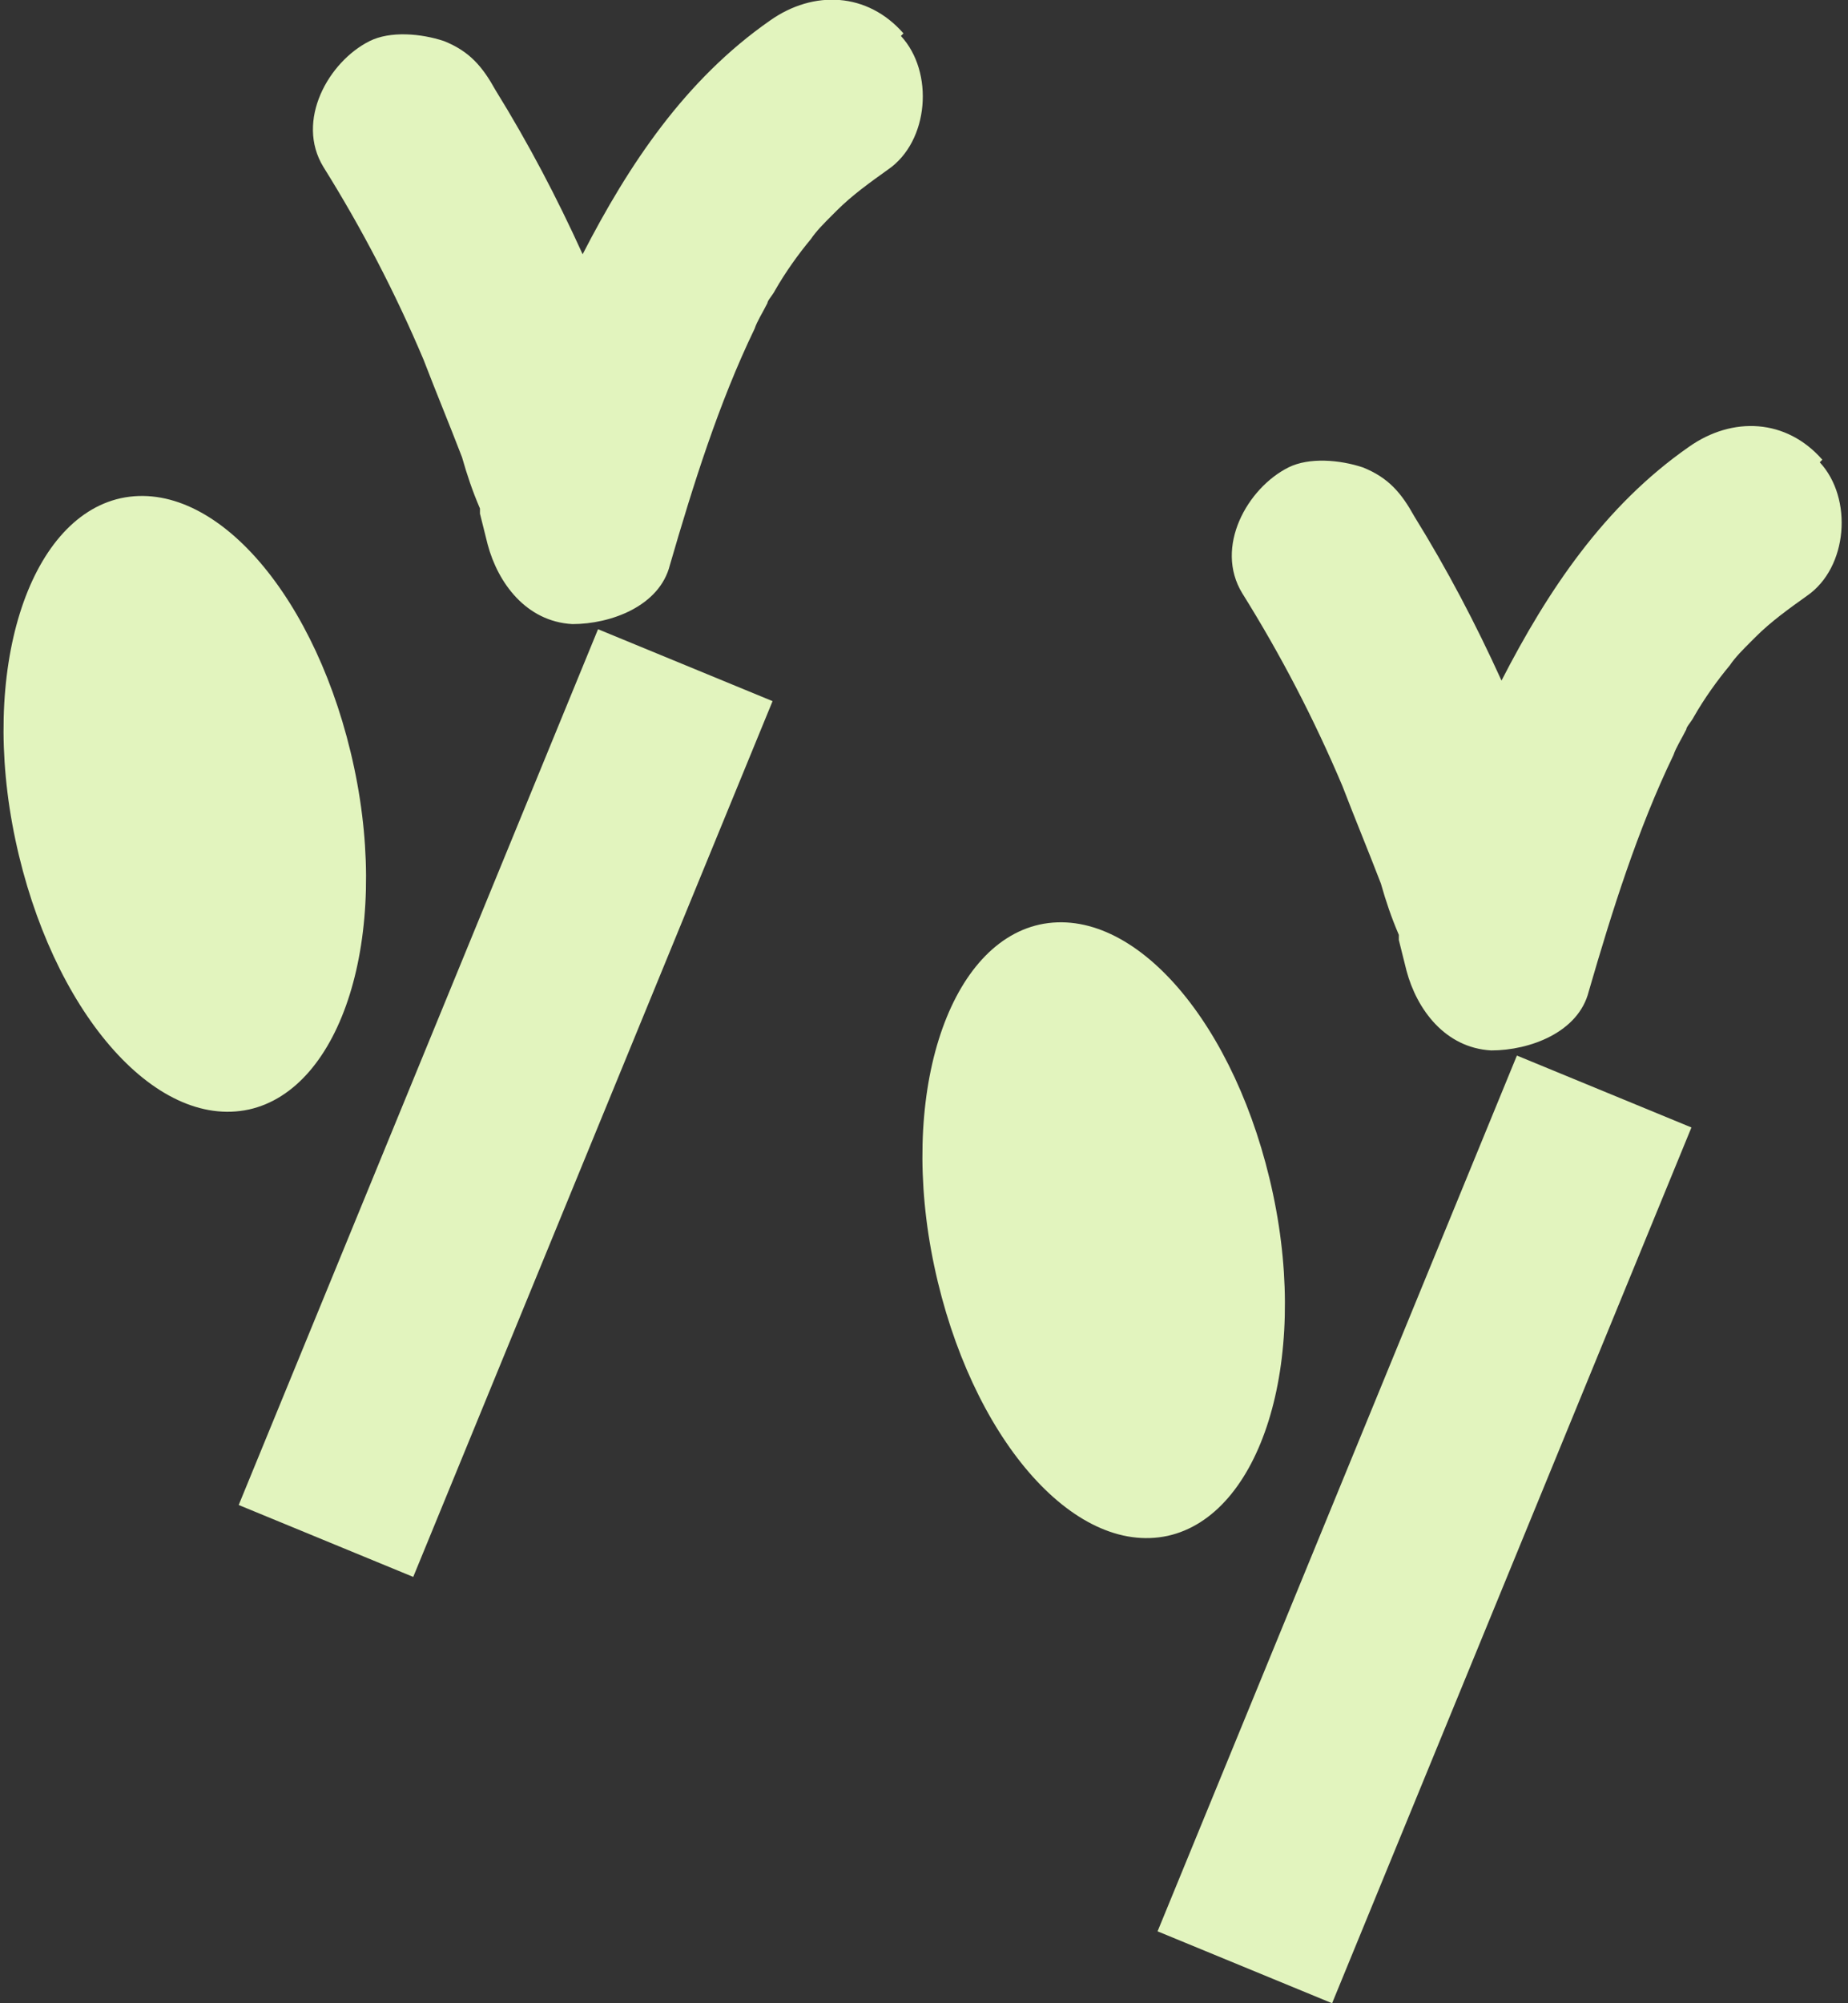
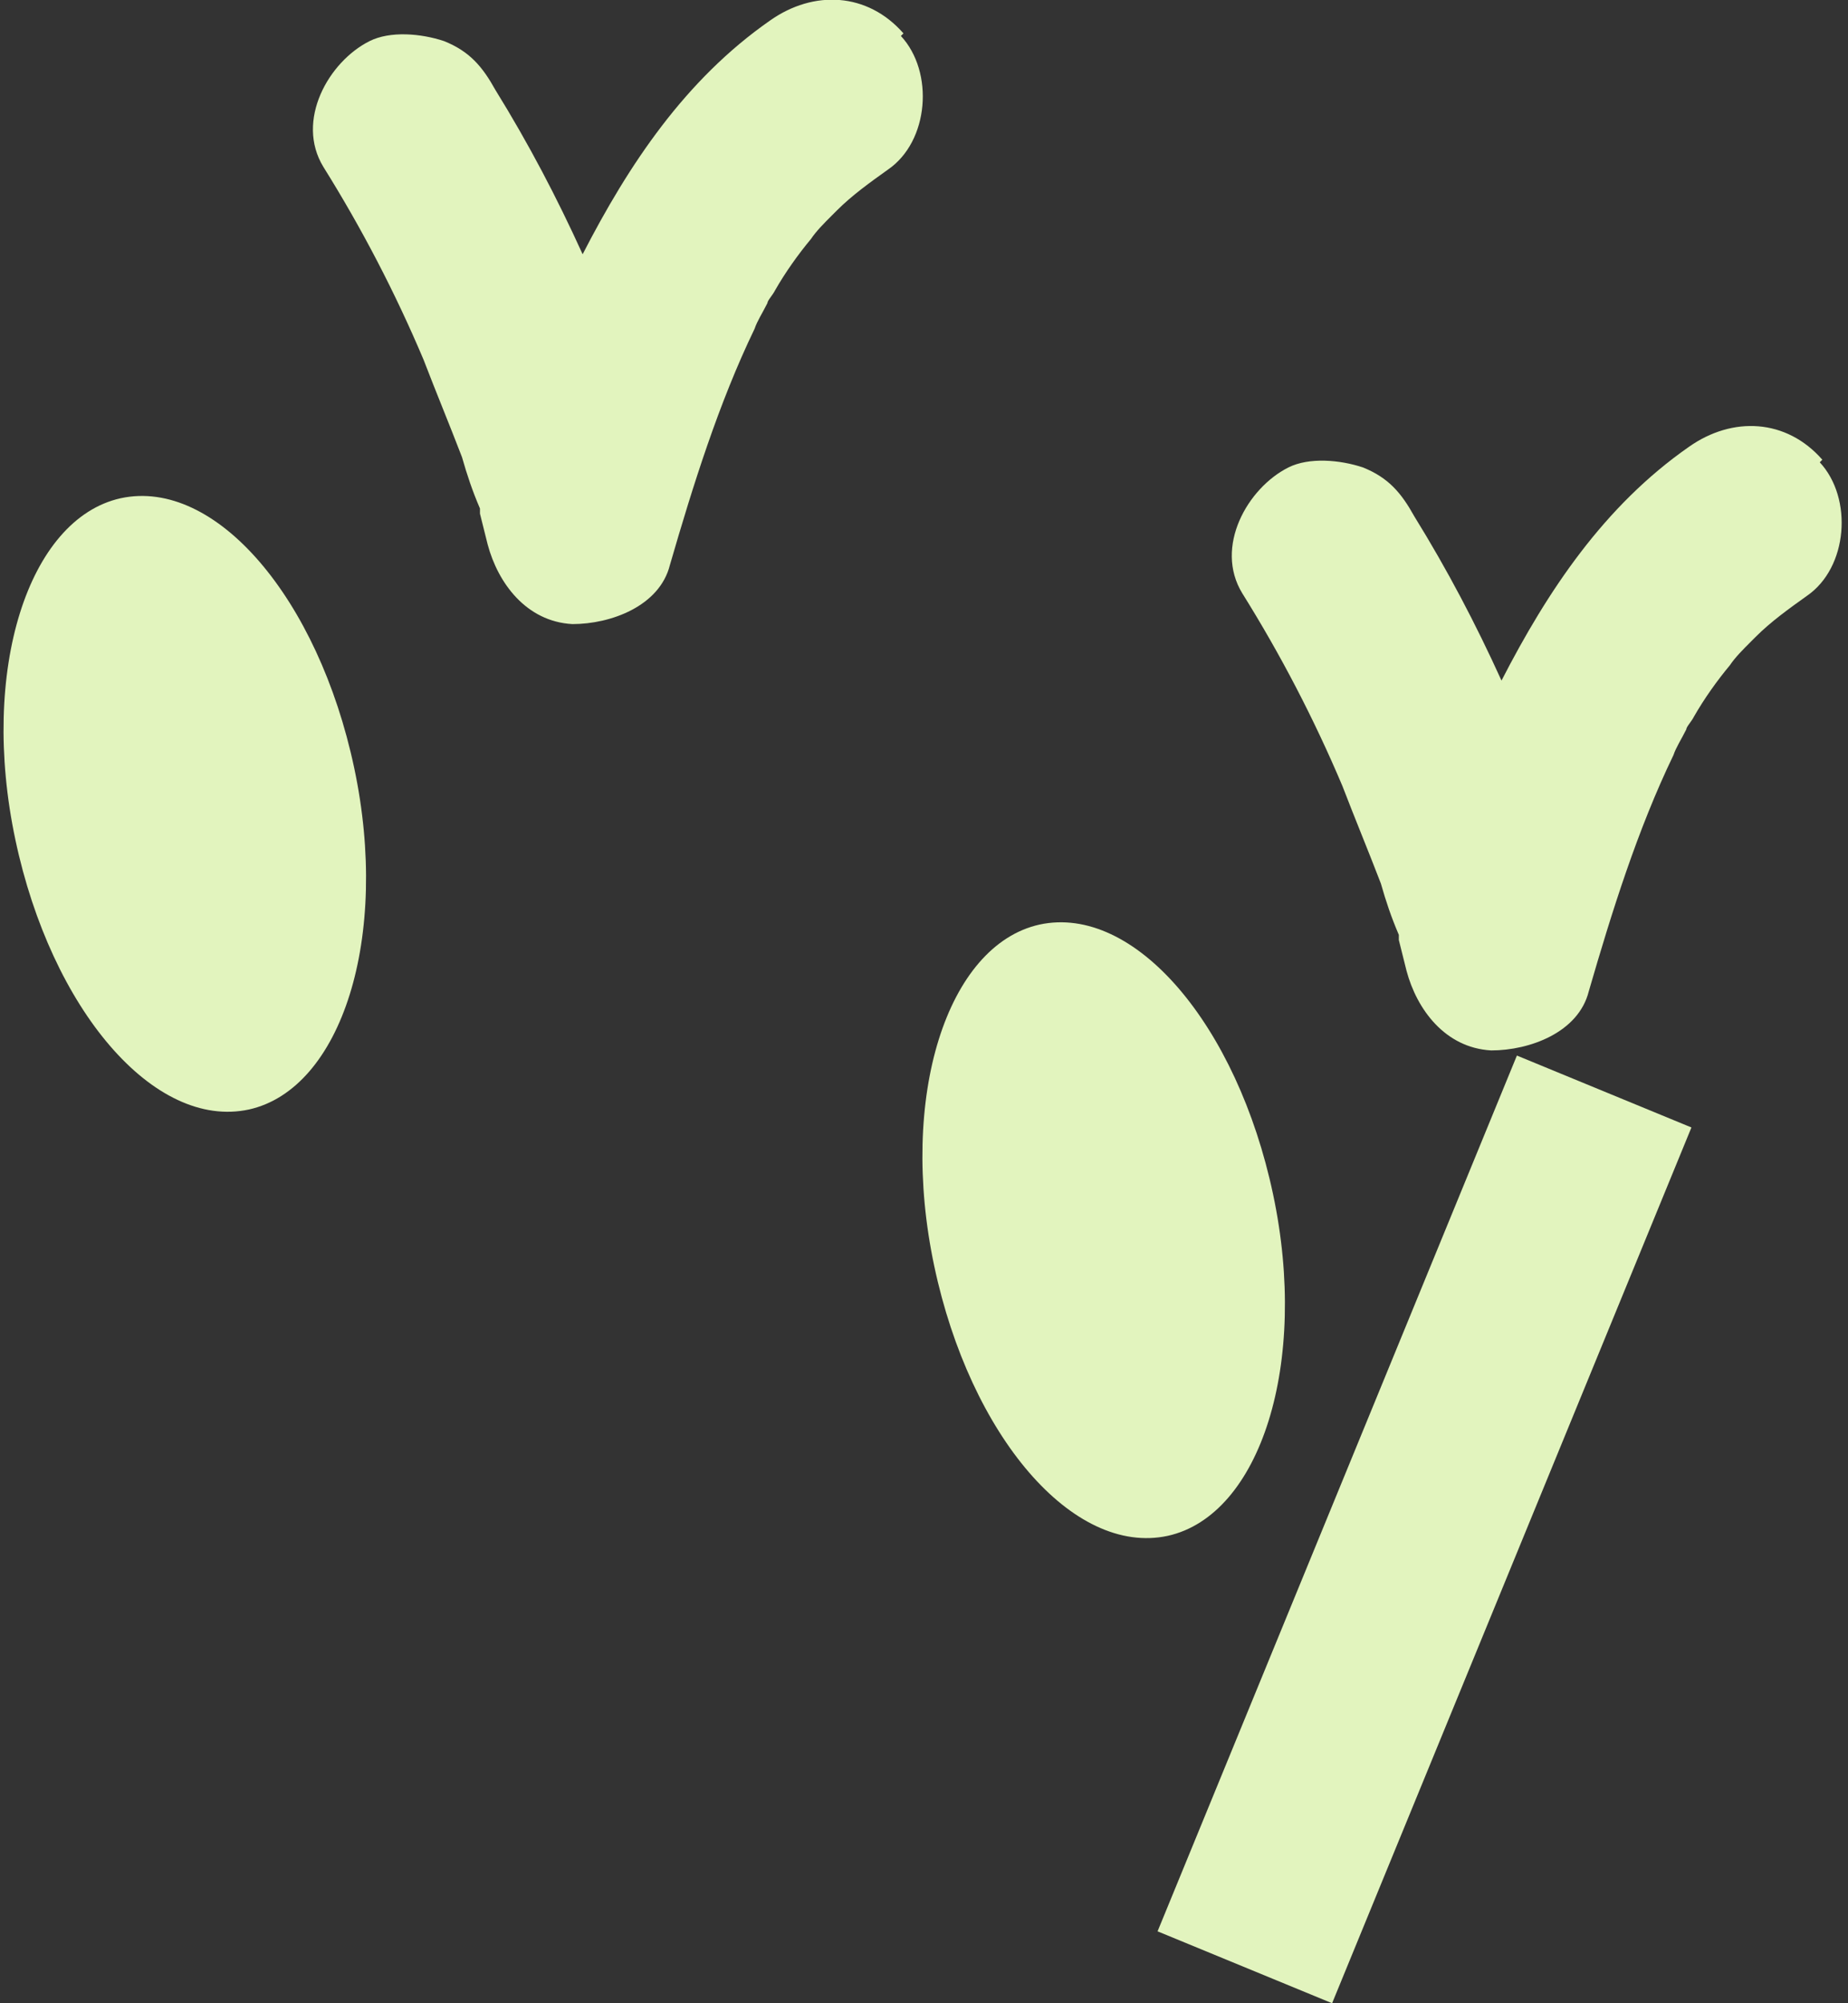
<svg xmlns="http://www.w3.org/2000/svg" id="_レイヤー_1" data-name="レイヤー_1" version="1.1" viewBox="0 0 72 78">
  <rect x="0" y="0" width="72" height="78" fill="#333333" stroke="none" />
  <defs>
    <style>
      .st0 {
        fill: none;
      }

      .st1 {
        fill: #e2f4be;
      }

      .st2 {
        clip-path: url(#clippath);
      }
    </style>
    <clipPath id="clippath">
      <rect class="st0" x=".1" width="71.7" height="78" />
    </clipPath>
  </defs>
  <g class="st2">
    <g>
      <path class="st1" d="M35.2,1.3c-1.4-1.6-3.5-1.7-5.2-.5-3.3,2.3-5.5,5.6-7.3,9.1-1-2.2-2.1-4.3-3.4-6.4-.5-.9-1-1.5-2-1.9-.9-.3-2.1-.4-2.9,0-1.6.8-2.9,3.1-1.8,4.9,1.5,2.4,2.8,4.9,3.9,7.5.5,1.3,1,2.5,1.5,3.8.2.7.4,1.3.7,2,0,0,0,.1,0,.1,0,0,0,0,0,.1.1.4.2.8.3,1.2.4,1.5,1.5,3,3.3,3.1,1.5,0,3.4-.7,3.8-2.3.9-3.1,1.9-6.3,3.3-9.2.1-.3.3-.6.5-1,0-.1.2-.3.3-.5.4-.7.9-1.4,1.4-2,.2-.3.5-.6.8-.9,0,0,0,0,.1-.1,0,0,.1-.1.1-.1.6-.6,1.3-1.1,2-1.6,1.6-1.1,1.8-3.8.5-5.2h0Z" />
-       <path class="st1" d="M30.1,27.3l-6.8-2.8-14,34.1,6.8,2.8,14-34.1Z" />
      <path class="st1" d="M9.7,43.2c3.6-.8,5.5-6.7,4.1-13.3-1.4-6.6-5.4-11.3-9.1-10.5-3.6.8-5.5,6.7-4.1,13.3,1.4,6.6,5.4,11.3,9.1,10.5Z" />
      <path class="st1" d="M71,17.9c-1.4-1.6-3.5-1.7-5.2-.5-3.3,2.3-5.5,5.6-7.3,9.1-1-2.2-2.1-4.3-3.4-6.4-.5-.9-1-1.5-2-1.9-.9-.3-2.1-.4-2.9,0-1.6.8-2.9,3.1-1.8,4.9,1.5,2.4,2.8,4.9,3.9,7.5.5,1.3,1,2.5,1.5,3.8.2.7.4,1.3.7,2,0,0,0,.1,0,.1,0,0,0,0,0,.1.1.4.2.8.3,1.2.4,1.5,1.5,3,3.3,3.1,1.5,0,3.4-.7,3.8-2.3.9-3.1,1.9-6.3,3.3-9.2.1-.3.3-.6.5-1,0-.1.2-.3.3-.5.4-.7.9-1.4,1.4-2,.2-.3.5-.6.8-.9,0,0,0,0,.1-.1,0,0,.1-.1.1-.1.6-.6,1.3-1.1,2-1.6,1.6-1.1,1.8-3.8.5-5.2h0Z" />
      <path class="st1" d="M65.9,43.9l-6.8-2.8-14,34.1,6.8,2.8,14-34.1Z" />
      <path class="st1" d="M45.5,59.8c3.6-.8,5.5-6.7,4.1-13.3-1.4-6.6-5.4-11.3-9.1-10.5-3.6.8-5.5,6.7-4.1,13.3,1.4,6.6,5.4,11.3,9.1,10.5Z" />
    </g>
  </g>
</svg>